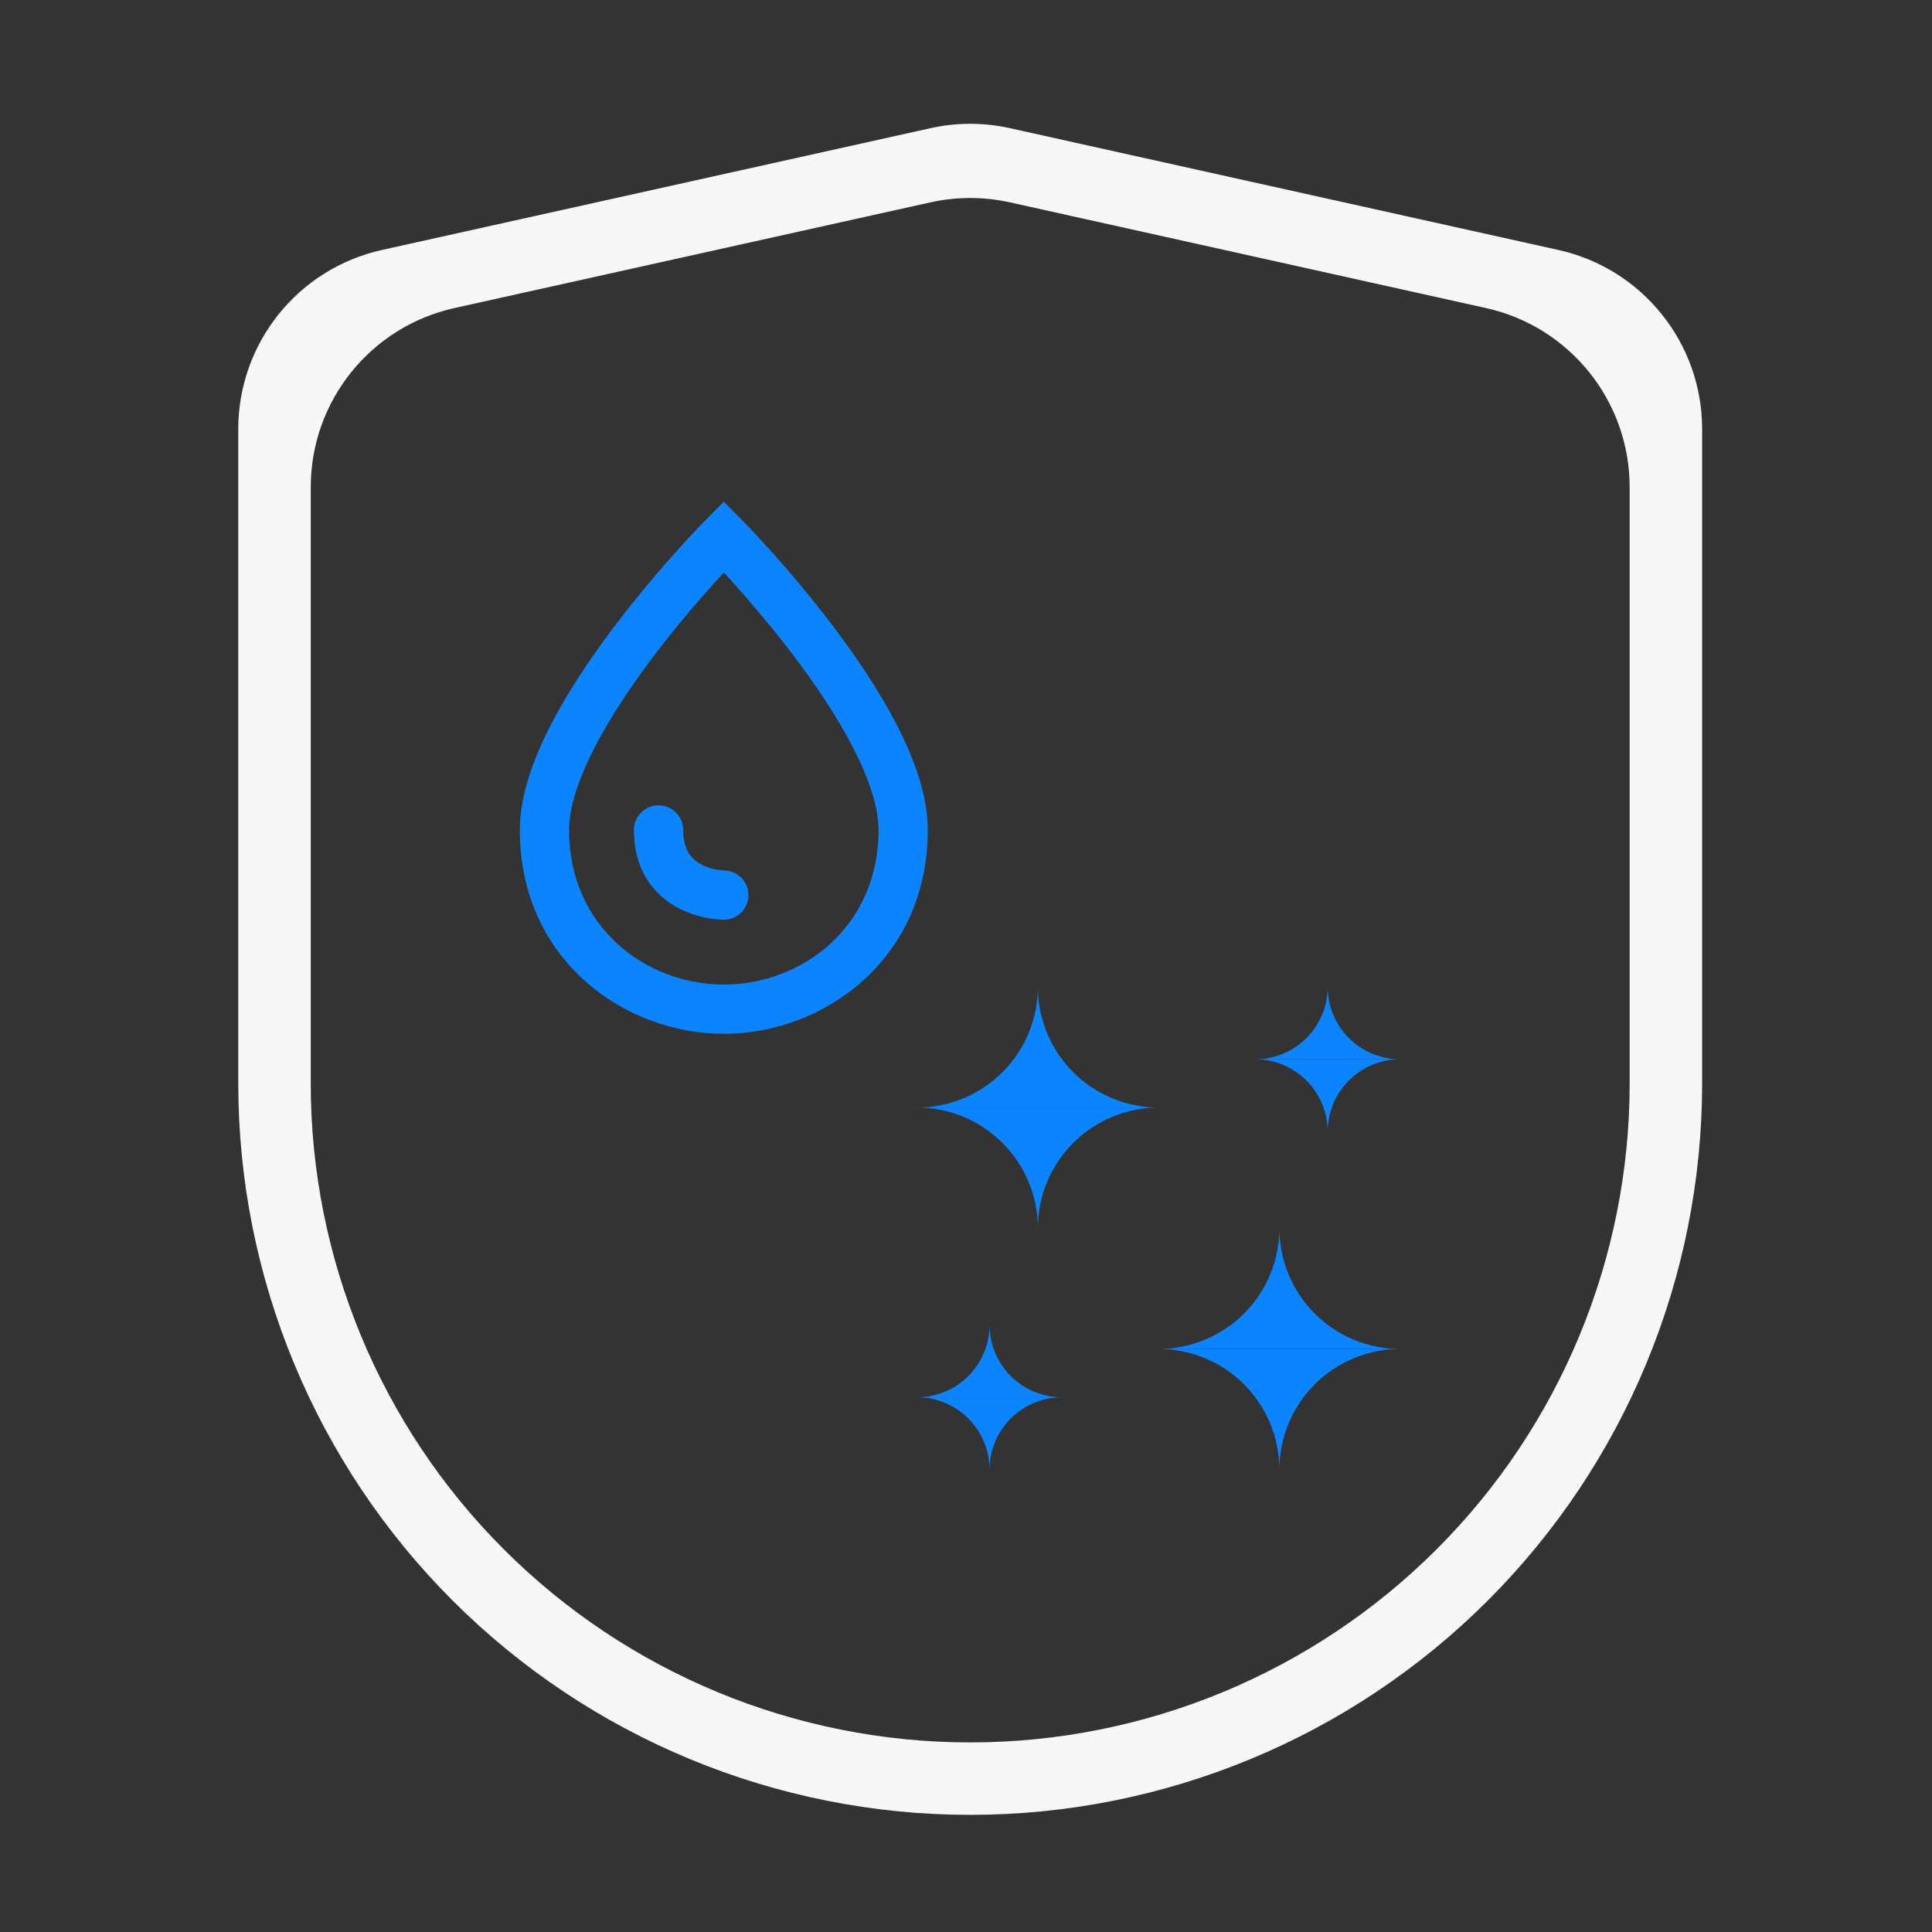
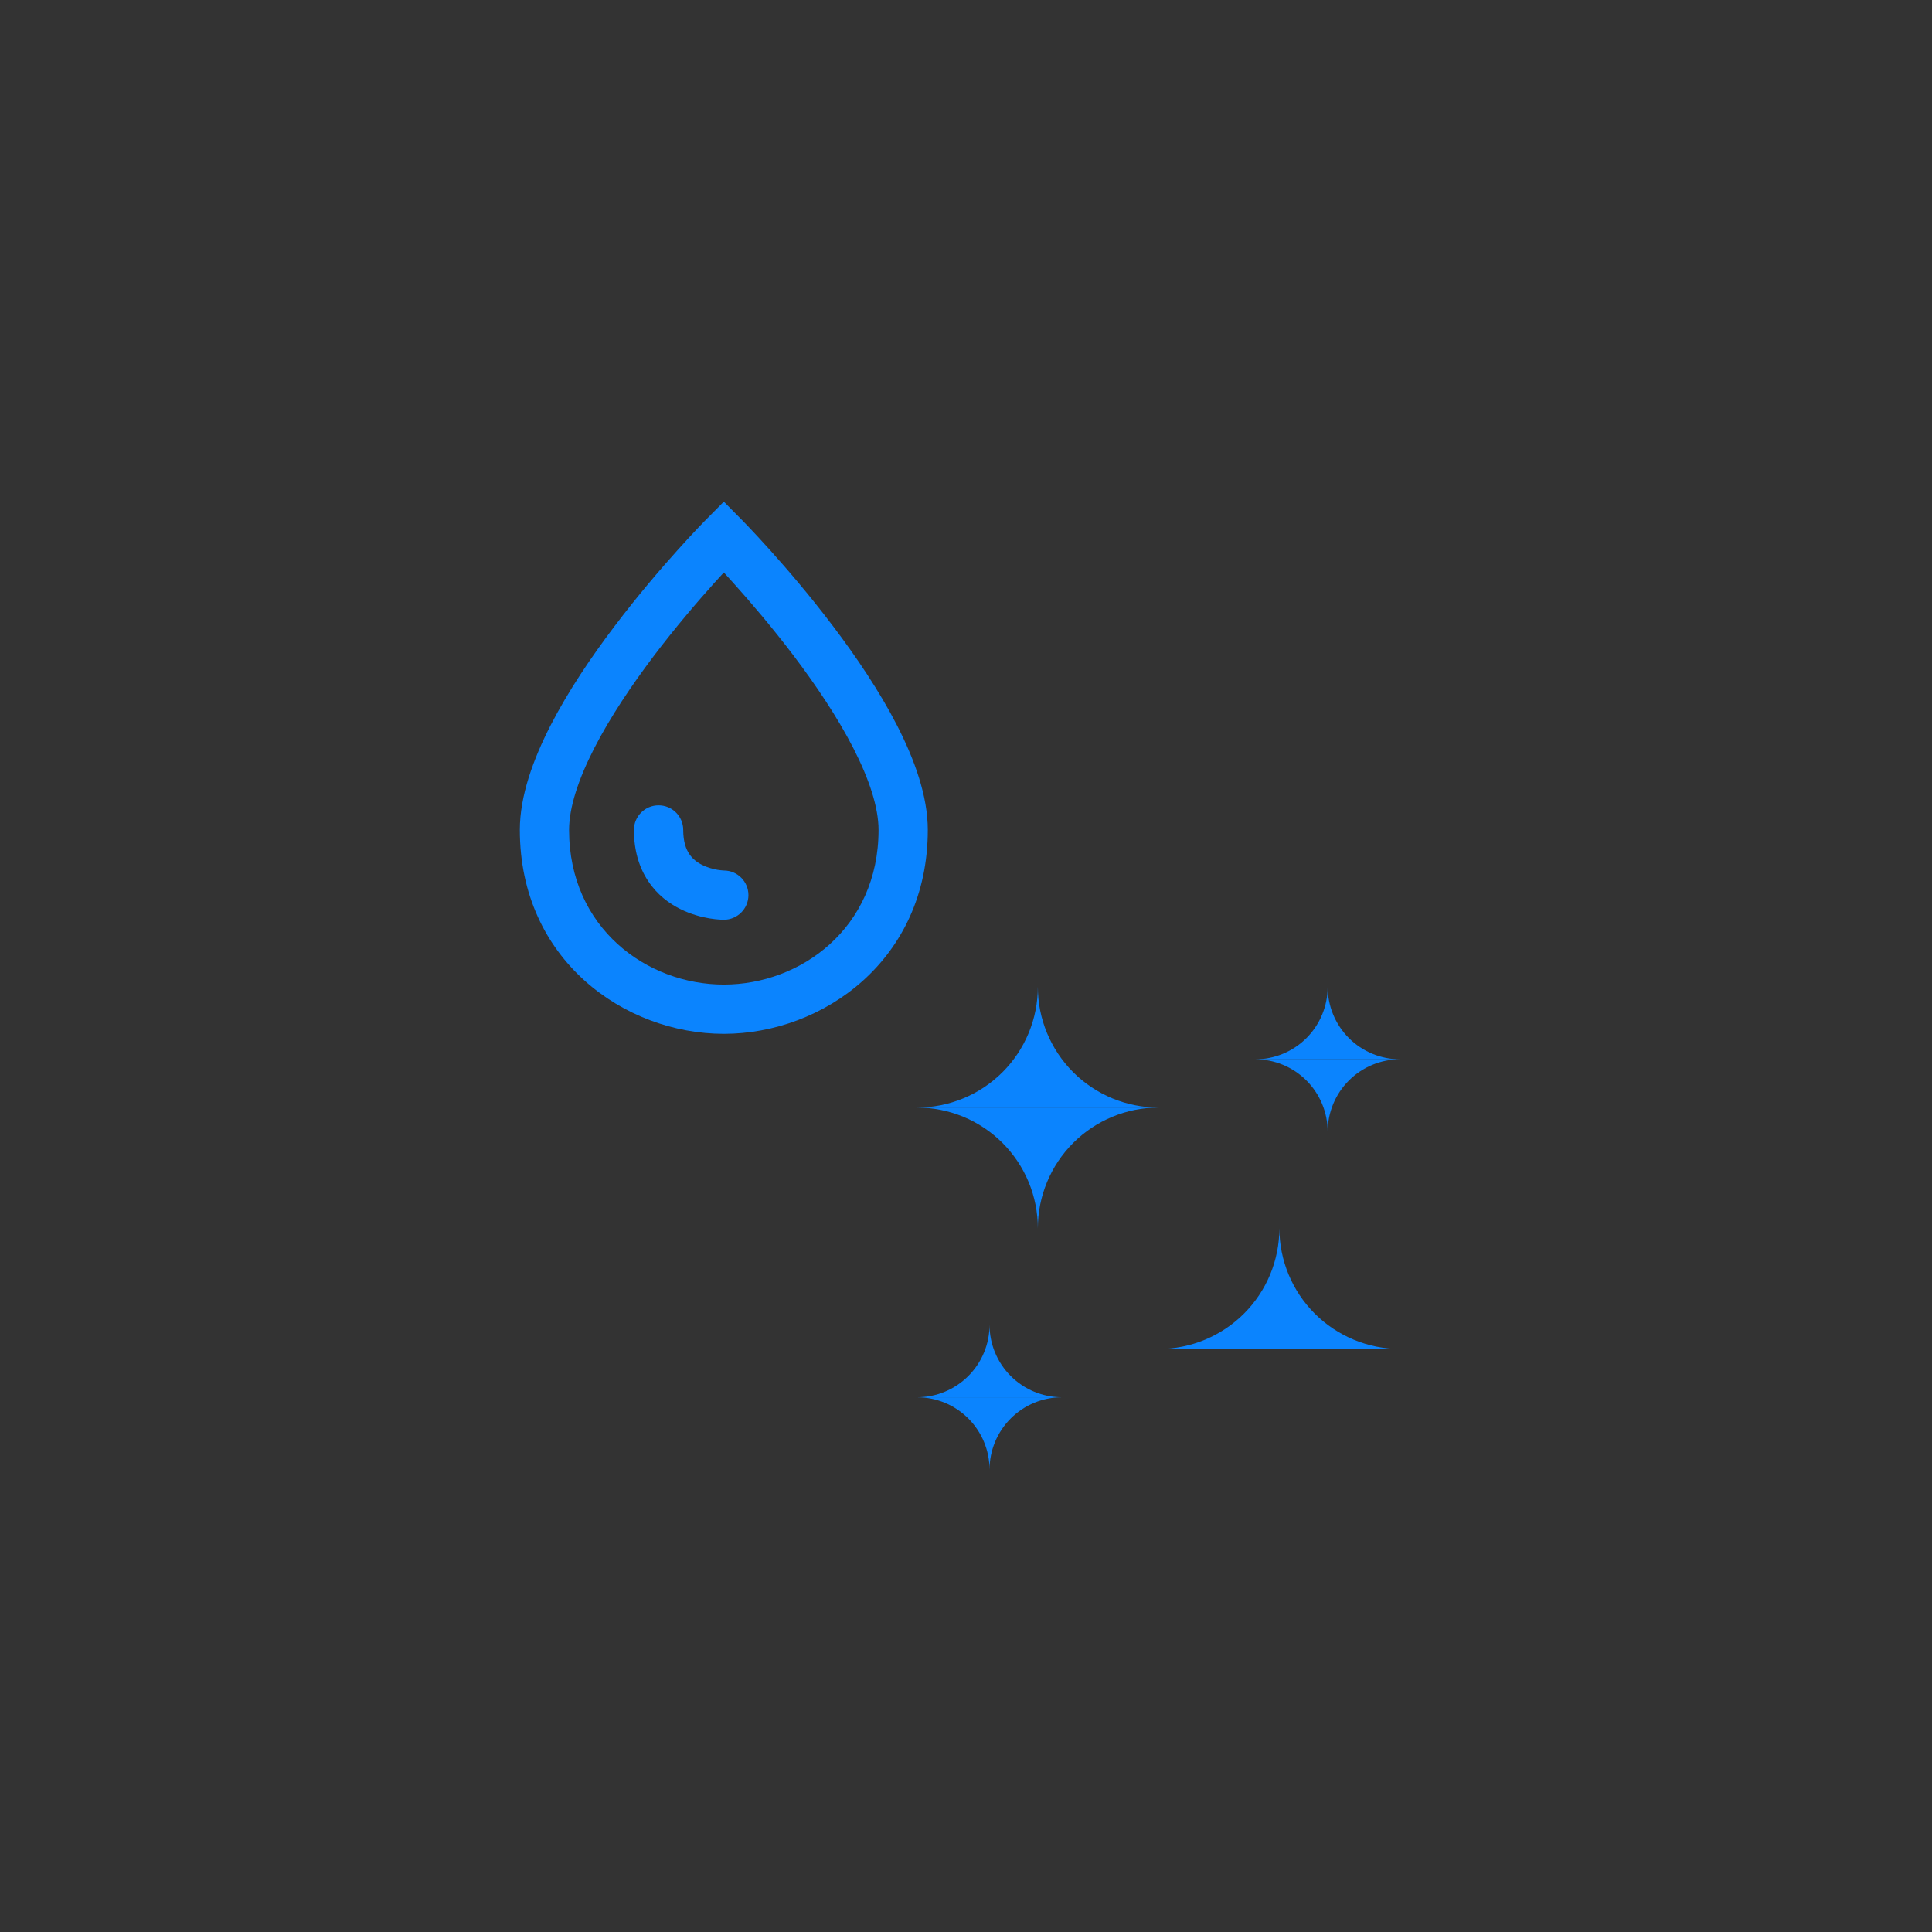
<svg xmlns="http://www.w3.org/2000/svg" fill="none" viewBox="0 0 49 49" height="49" width="49">
  <rect x="0" y="0" width="49" height="49" fill="#333333" stroke="none" />
-   <path fill="#F6F7F6" d="M23.598 3.251C24.262 3.103 24.951 3.103 25.615 3.251L39.525 6.34C41.655 6.813 43.17 8.701 43.17 10.882V27.478C43.17 32.398 41.214 37.116 37.733 40.595C34.252 44.074 29.53 46.029 24.606 46.029C19.683 46.029 14.961 44.074 11.48 40.595C7.999 37.116 6.043 32.398 6.043 27.478V10.882C6.043 8.701 7.558 6.813 9.687 6.34L23.598 3.251ZM11.525 7.813C9.396 8.286 7.881 10.175 7.881 12.356V27.478C7.881 31.911 9.643 36.162 12.78 39.297C15.916 42.431 20.171 44.192 24.606 44.192C29.042 44.192 33.296 42.431 36.433 39.297C39.57 36.162 41.332 31.911 41.332 27.478V12.356C41.332 10.175 39.817 8.286 37.688 7.813L25.615 5.132C24.951 4.985 24.262 4.985 23.598 5.132L11.525 7.813Z" clip-rule="evenodd" fill-rule="evenodd" />
  <path fill="#0B84FE" d="M18.801 13.171L18.358 13.611L17.914 13.171L18.358 12.723L18.801 13.171ZM18.358 14.519C18.283 14.6 18.2 14.69 18.112 14.789C17.693 15.255 17.137 15.903 16.581 16.637C16.025 17.373 15.479 18.182 15.075 18.969C14.665 19.769 14.433 20.484 14.433 21.049C14.433 23.539 16.408 24.971 18.358 24.971C20.306 24.971 22.282 23.539 22.282 21.049C22.282 20.484 22.05 19.769 21.64 18.969C21.236 18.182 20.69 17.373 20.134 16.637C19.578 15.903 19.022 15.255 18.603 14.789C18.515 14.69 18.432 14.6 18.358 14.519ZM18.358 13.611C17.914 13.171 17.914 13.171 17.914 13.171L17.912 13.172L17.909 13.175L17.898 13.187L17.858 13.228C17.823 13.264 17.773 13.316 17.709 13.383C17.581 13.518 17.399 13.713 17.182 13.955C16.747 14.438 16.167 15.114 15.585 15.884C15.004 16.651 14.412 17.524 13.963 18.399C13.521 19.262 13.184 20.189 13.184 21.049C13.184 24.345 15.84 26.22 18.358 26.22C20.875 26.22 23.531 24.345 23.531 21.049C23.531 20.189 23.194 19.262 22.752 18.399C22.303 17.524 21.711 16.651 21.13 15.884C20.548 15.114 19.968 14.438 19.533 13.955C19.316 13.713 19.134 13.518 19.006 13.383C18.942 13.316 18.892 13.264 18.857 13.228L18.817 13.187L18.806 13.175L18.803 13.172L18.801 13.171C18.801 13.171 18.801 13.171 18.358 13.611Z" clip-rule="evenodd" fill-rule="evenodd" />
  <path fill="#0B84FE" d="M16.703 20.425C17.048 20.425 17.328 20.704 17.328 21.049C17.328 21.353 17.402 21.54 17.482 21.659C17.563 21.781 17.677 21.871 17.81 21.937C17.945 22.005 18.087 22.041 18.201 22.061C18.257 22.07 18.302 22.074 18.331 22.076C18.345 22.077 18.355 22.078 18.359 22.078C18.361 22.078 18.361 22.078 18.362 22.078C18.705 22.08 18.982 22.359 18.982 22.702C18.982 23.047 18.702 23.327 18.357 23.327V22.702C18.357 23.327 18.357 23.327 18.357 23.327H18.356H18.355L18.351 23.327L18.342 23.327C18.336 23.327 18.328 23.326 18.318 23.326C18.298 23.325 18.273 23.324 18.242 23.322C18.18 23.318 18.096 23.309 17.996 23.293C17.8 23.26 17.529 23.193 17.251 23.054C16.97 22.914 16.67 22.694 16.442 22.351C16.211 22.005 16.078 21.572 16.078 21.049C16.078 20.704 16.358 20.425 16.703 20.425Z" clip-rule="evenodd" fill-rule="evenodd" />
  <path fill="#0B84FE" d="M23.259 28.09C23.661 28.09 24.059 28.011 24.431 27.857C24.803 27.703 25.14 27.478 25.425 27.194C25.709 26.91 25.935 26.572 26.089 26.201C26.243 25.829 26.322 25.431 26.322 25.029C26.322 25.841 26.645 26.619 27.219 27.194C27.794 27.768 28.573 28.09 29.385 28.09" />
  <path fill="#0B84FE" d="M23.259 28.09C23.661 28.09 24.059 28.17 24.431 28.323C24.803 28.477 25.14 28.703 25.425 28.987C25.709 29.271 25.935 29.609 26.089 29.98C26.243 30.352 26.322 30.75 26.322 31.152C26.322 30.34 26.645 29.561 27.219 28.987C27.794 28.413 28.573 28.09 29.385 28.09" />
  <path fill="#0B84FE" d="M29.385 34.213C30.197 34.213 30.976 33.89 31.551 33.316C32.125 32.742 32.448 31.963 32.448 31.151C32.448 31.963 32.771 32.742 33.345 33.316C33.92 33.89 34.699 34.213 35.511 34.213" />
-   <path fill="#0B84FE" d="M29.385 34.213C30.197 34.213 30.976 34.535 31.551 35.109C32.125 35.684 32.448 36.462 32.448 37.274C32.448 36.462 32.771 35.684 33.345 35.109C33.92 34.535 34.699 34.213 35.511 34.213" />
  <path fill="#0B84FE" d="M23.259 35.438C23.746 35.438 24.214 35.244 24.558 34.9C24.903 34.555 25.097 34.088 25.097 33.601C25.097 34.088 25.29 34.555 25.635 34.9C25.98 35.244 26.447 35.438 26.935 35.438" />
  <path fill="#0B84FE" d="M23.259 35.438C23.746 35.438 24.214 35.631 24.558 35.975C24.903 36.32 25.097 36.787 25.097 37.274C25.097 36.787 25.29 36.32 25.635 35.975C25.98 35.631 26.447 35.438 26.935 35.438" />
  <path fill="#0B84FE" d="M31.835 26.866C32.323 26.866 32.79 26.672 33.135 26.328C33.479 25.983 33.673 25.516 33.673 25.029C33.673 25.516 33.867 25.983 34.211 26.328C34.556 26.672 35.023 26.866 35.511 26.866" />
  <path fill="#0B84FE" d="M31.835 26.866C32.323 26.866 32.79 27.059 33.135 27.404C33.479 27.748 33.673 28.216 33.673 28.703C33.673 28.216 33.867 27.748 34.211 27.404C34.556 27.059 35.023 26.866 35.511 26.866" />
</svg>